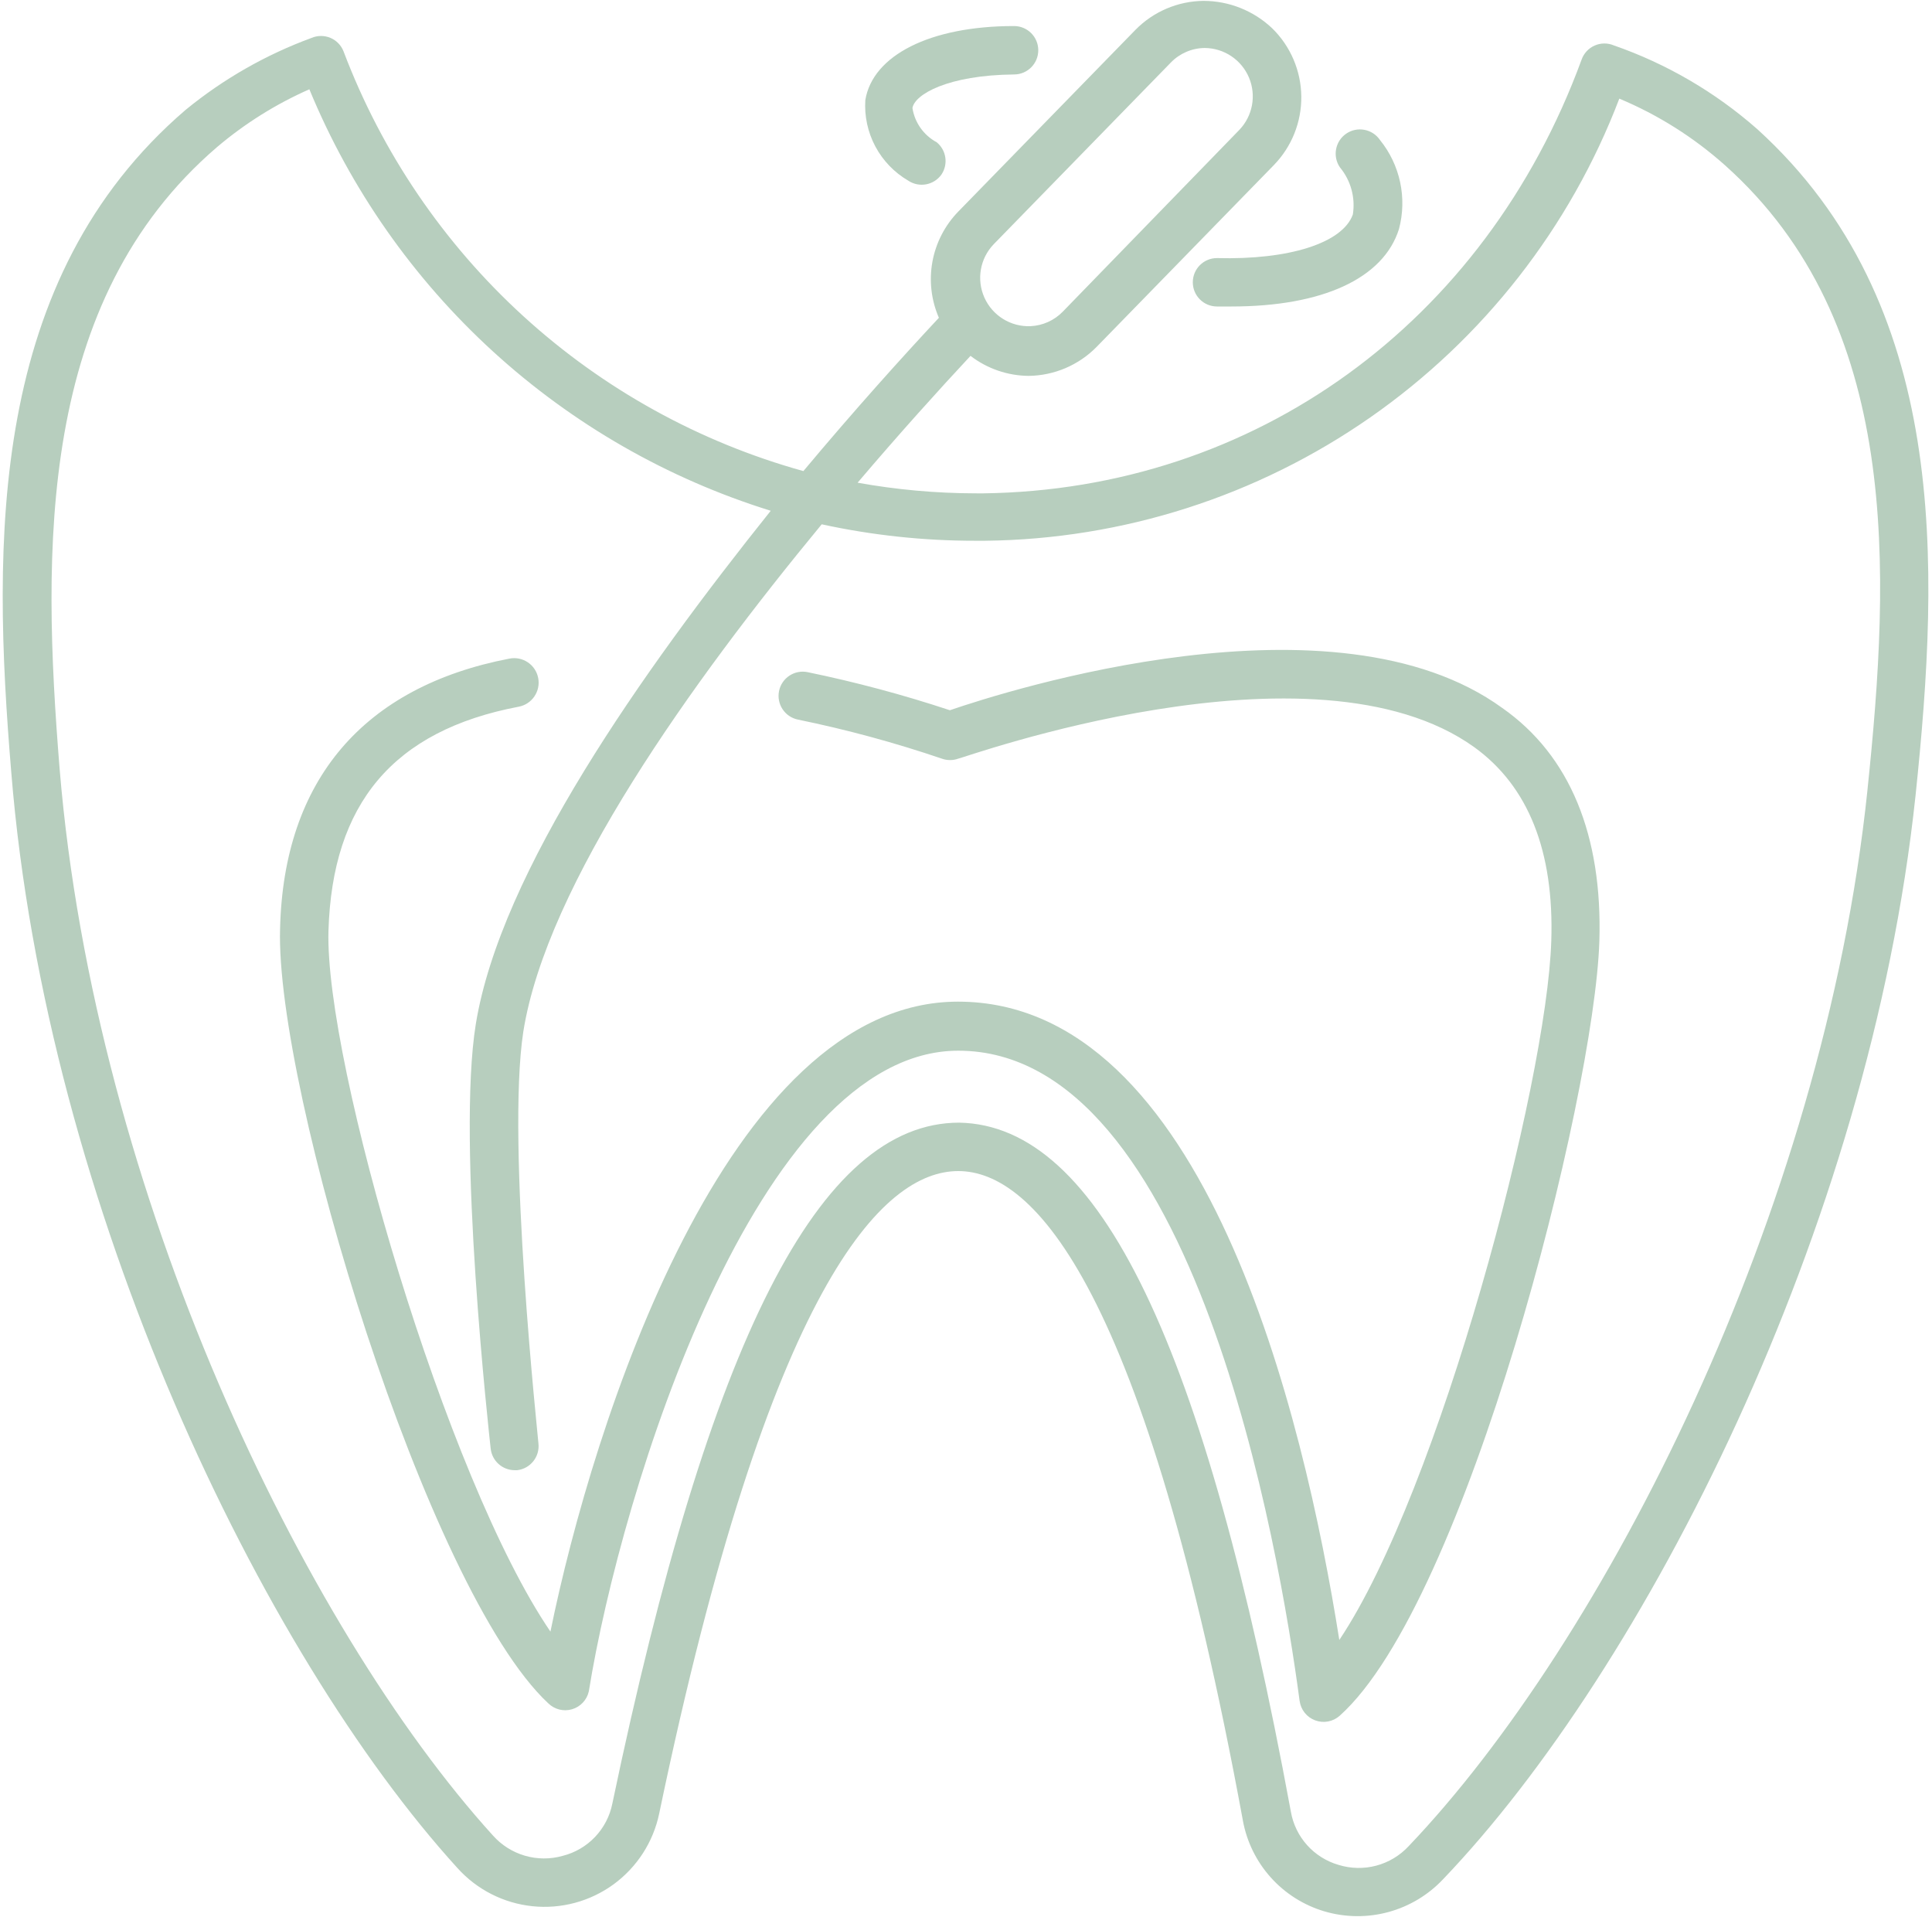
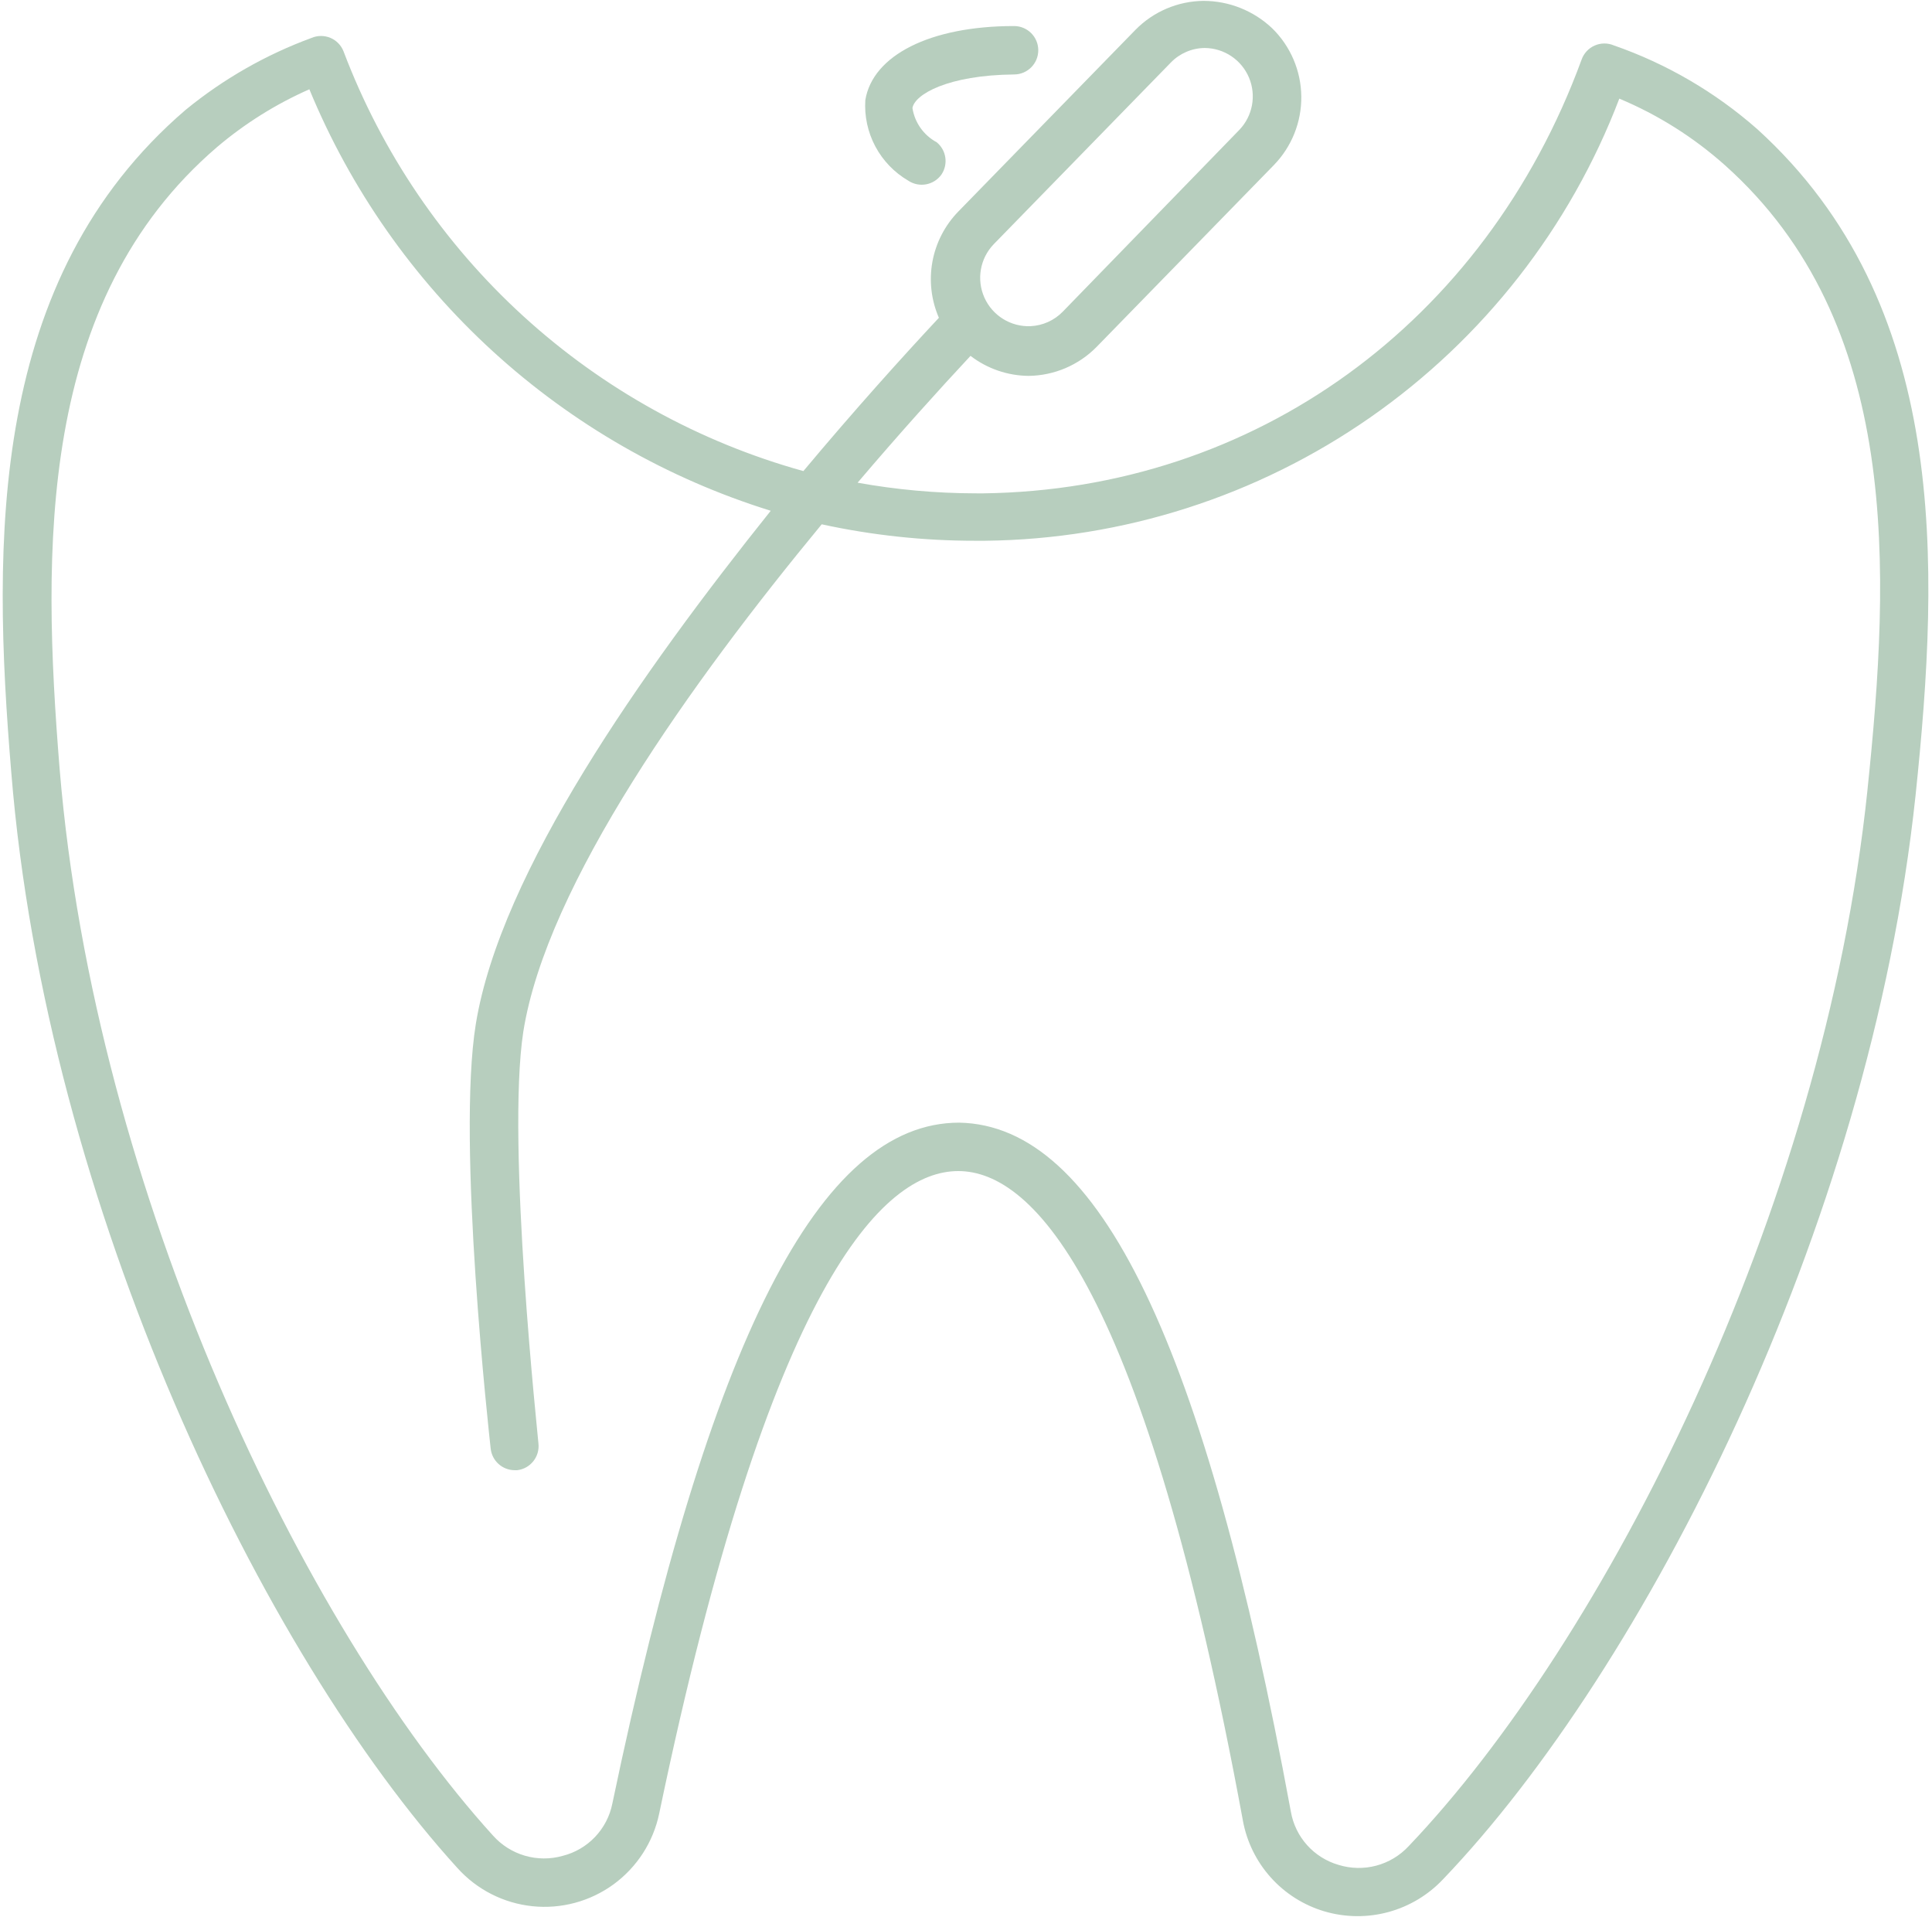
<svg xmlns="http://www.w3.org/2000/svg" width="250" height="248" viewBox="0 0 250 248" fill="none">
  <path d="M227.371 16.689C221.949 11.918 215.654 8.246 208.833 5.875C208.039 5.538 207.138 5.543 206.348 5.892C205.558 6.239 204.946 6.898 204.658 7.713C192.133 41.864 162.282 63.367 127.213 63.825L126.212 63.823C121.101 63.814 116.002 63.351 110.973 62.446C116.441 56.015 121.535 50.379 125.585 46.038C127.742 47.693 130.379 48.603 133.1 48.627C136.418 48.59 139.586 47.238 141.909 44.87L164.83 21.364V21.363C167.147 18.988 168.427 15.788 168.388 12.468C168.349 9.151 166.994 5.982 164.621 3.662C162.219 1.386 159.037 0.115 155.727 0.113C152.409 0.148 149.241 1.499 146.918 3.87L123.997 27.375C122.264 29.157 121.101 31.416 120.653 33.862C120.208 36.309 120.5 38.833 121.492 41.112C116.775 46.163 110.596 53.011 103.957 60.943C90.476 57.202 78.064 50.339 67.729 40.91C57.393 31.481 49.423 19.75 44.463 6.668C44.159 5.868 43.54 5.229 42.752 4.897C41.962 4.567 41.073 4.573 40.288 4.914C34.38 7.087 28.876 10.233 24.006 14.224C-1.421 36.059 -1.045 69.878 1.46 99.938C6.012 156.174 33.943 213.918 59.204 241.678C61.715 244.464 65.171 246.22 68.902 246.606C72.633 246.992 76.376 245.98 79.405 243.767C82.431 241.553 84.532 238.295 85.298 234.623C99.618 165.943 114.274 151.5 124.001 151.5C133.771 151.5 148.091 166.405 160.825 235.501L160.823 235.499C161.321 238.249 162.571 240.804 164.437 242.884C166.301 244.962 168.707 246.481 171.385 247.273C174.082 248.066 176.947 248.095 179.659 247.359C182.371 246.621 184.825 245.147 186.75 243.098C212.676 216.002 241.903 159.14 247.872 102.904C251.004 72.926 252.256 39.277 227.374 16.689L227.371 16.689ZM128.588 31.592L151.509 8.087C152.661 6.9 154.24 6.223 155.893 6.208C158.396 6.227 160.647 7.733 161.619 10.04C162.59 12.346 162.096 15.009 160.36 16.813L137.523 40.319C136.421 41.453 134.929 42.124 133.348 42.197C130.793 42.3 128.431 40.838 127.384 38.505C126.336 36.17 126.813 33.433 128.588 31.592L128.588 31.592ZM241.647 102.233C235.927 157.052 207.453 212.453 182.276 238.839C181.146 240.054 179.698 240.927 178.095 241.355C176.492 241.784 174.8 241.75 173.215 241.26C171.642 240.807 170.23 239.92 169.137 238.703C168.045 237.484 167.316 235.984 167.037 234.372C155.889 173.918 142.279 145.57 124.118 145.236C106.041 145.236 91.803 173.25 79.237 233.327C78.915 234.948 78.139 236.443 77.002 237.639C75.864 238.838 74.41 239.688 72.807 240.09C71.208 240.543 69.516 240.536 67.92 240.07C66.327 239.606 64.893 238.7 63.79 237.461C39.282 210.448 12.268 154.419 7.716 99.476C5.42 71.002 4.877 38.936 28.091 19.024C31.691 15.972 35.713 13.455 40.031 11.551C45.365 24.469 53.481 36.051 63.798 45.474C74.119 54.898 86.386 61.932 99.733 66.078C83.033 86.953 64.788 112.796 61.573 132.458C59.068 147.821 63.327 185.812 63.492 187.401H63.494C63.664 188.983 64.993 190.185 66.583 190.198H66.918C68.635 190.003 69.868 188.45 69.673 186.733C69.673 186.357 65.498 148.031 67.71 133.503C70.717 114.423 89.504 88.204 106.329 67.829C112.858 69.25 119.521 69.963 126.203 69.958H127.456C145.296 69.764 162.667 64.204 177.308 54.003C191.948 43.802 203.178 29.43 209.537 12.76C214.534 14.849 219.147 17.755 223.19 21.359C246.068 41.776 244.607 73.84 241.644 102.23L241.647 102.233Z" fill="#B7CEBE" />
-   <path d="M194.391 91.589C172.722 75.849 130.344 89.334 122.915 91.882C116.878 89.884 110.731 88.24 104.504 86.956C102.808 86.609 101.154 87.703 100.808 89.397C100.463 91.091 101.555 92.746 103.251 93.093C109.557 94.385 115.776 96.072 121.871 98.144C122.559 98.392 123.312 98.392 123.999 98.144C124.458 98.144 169.924 81.653 190.799 96.683C197.772 101.734 201.112 110.127 200.735 121.733C200.152 140.228 186.25 192.832 173.307 212.161C168.674 182.936 155.897 129.582 123.956 129.582C94.064 129.582 76.695 184.272 71.227 211.078C57.742 191.33 42.002 137.431 42.504 120.397C43.005 103.989 50.854 94.512 67.136 91.422V91.423C68.853 91.088 69.975 89.425 69.641 87.707C69.306 85.988 67.643 84.868 65.925 85.202C47.053 88.835 36.7 100.899 36.241 120.147C35.615 140.813 55.197 205.651 70.935 220.347C71.746 221.148 72.927 221.448 74.021 221.126C75.115 220.805 75.948 219.914 76.195 218.802C80.37 192.833 98.029 135.927 123.999 135.927C154.561 135.927 165.54 200.308 168.17 220.052H168.172C168.329 221.196 169.102 222.162 170.185 222.562C171.268 222.965 172.483 222.738 173.348 221.972C189.756 207.318 206.29 142.06 206.957 121.772C207.375 108.078 203.159 97.725 194.391 91.587L194.391 91.589Z" fill="#B7CEBE" />
  <path d="M131.221 9.633C132.949 9.633 134.352 8.231 134.352 6.501C134.352 4.772 132.949 3.37 131.221 3.37C120.325 3.37 112.935 7.169 111.975 12.932H111.973C111.837 15.015 112.284 17.095 113.265 18.939C114.247 20.784 115.721 22.316 117.525 23.369C118.938 24.314 120.845 23.962 121.827 22.575C122.727 21.231 122.457 19.422 121.201 18.4C119.522 17.496 118.362 15.858 118.07 13.975C118.36 12.222 122.619 9.717 131.221 9.633L131.221 9.633Z" fill="#B7CEBE" />
-   <path d="M157.479 33.387C155.749 33.387 154.348 34.789 154.348 36.518C154.348 38.246 155.749 39.65 157.479 39.65H159.358C171.132 39.65 179.021 36.017 181.027 29.63C182.096 25.615 181.179 21.331 178.563 18.105C177.582 16.676 175.629 16.312 174.199 17.291C172.77 18.271 172.406 20.225 173.387 21.654C174.796 23.35 175.405 25.572 175.057 27.751C173.72 31.465 166.748 33.637 157.479 33.387L157.479 33.387Z" fill="#B7CEBE" />
</svg>